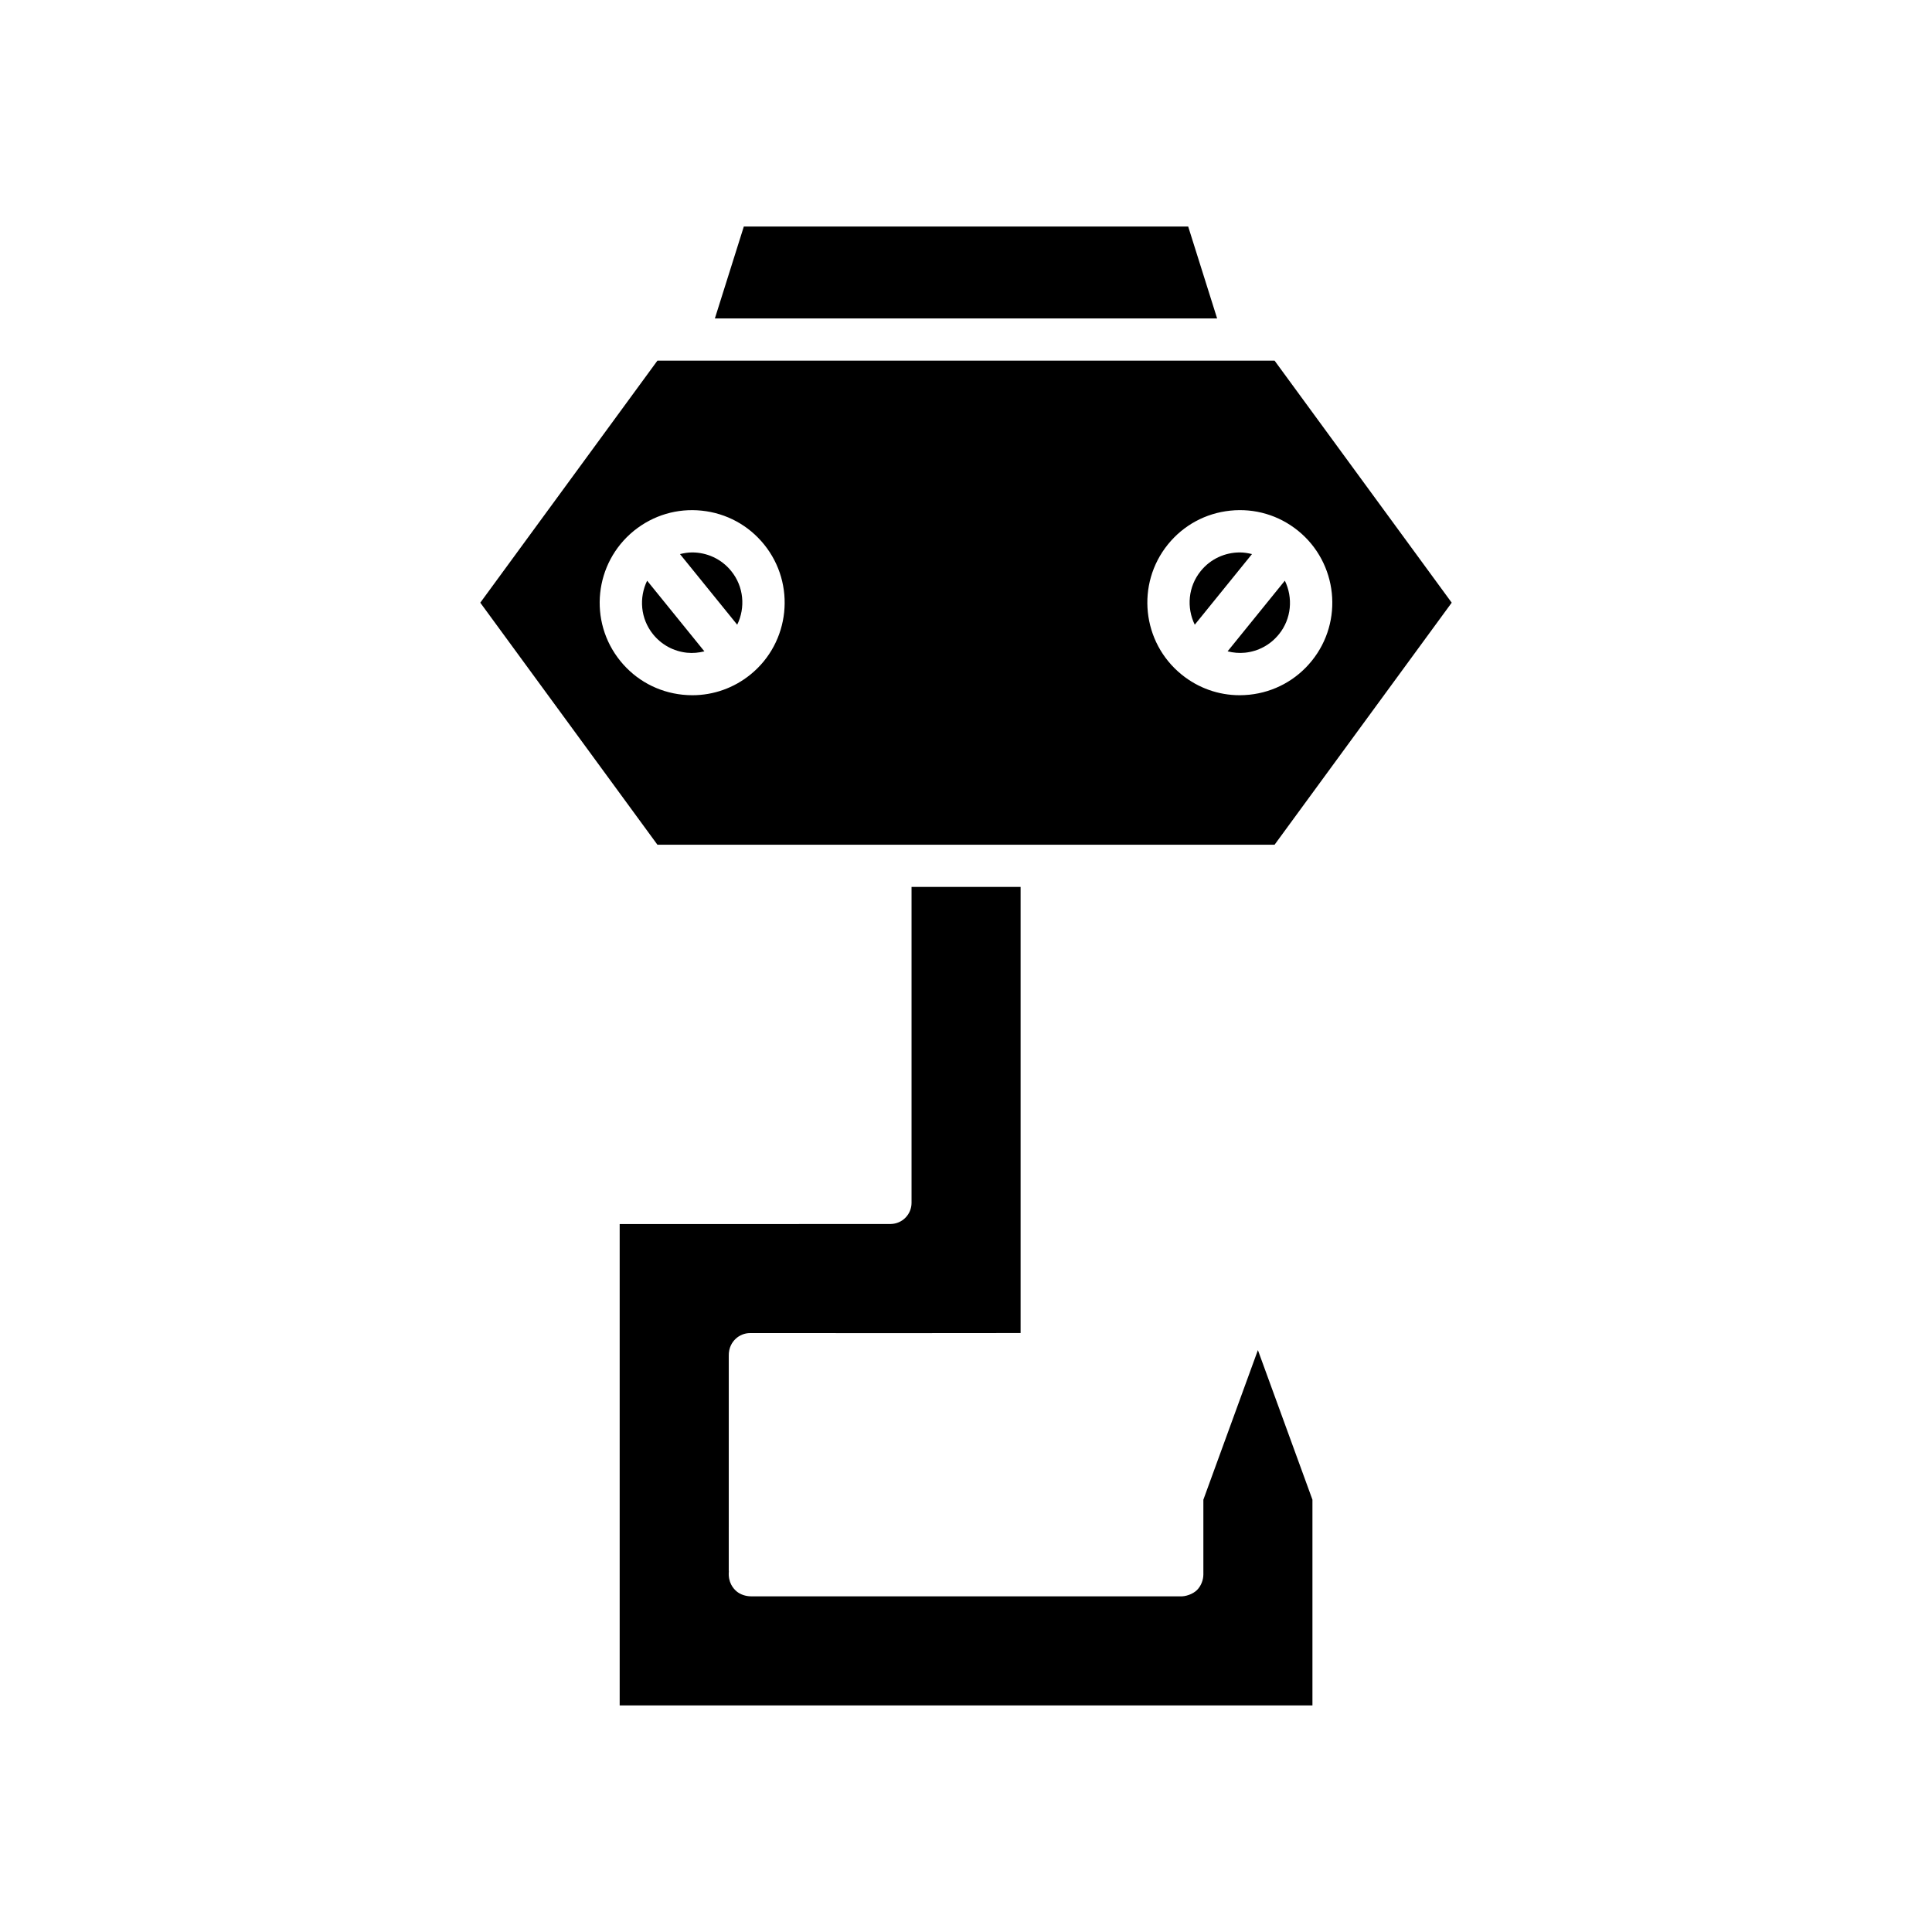
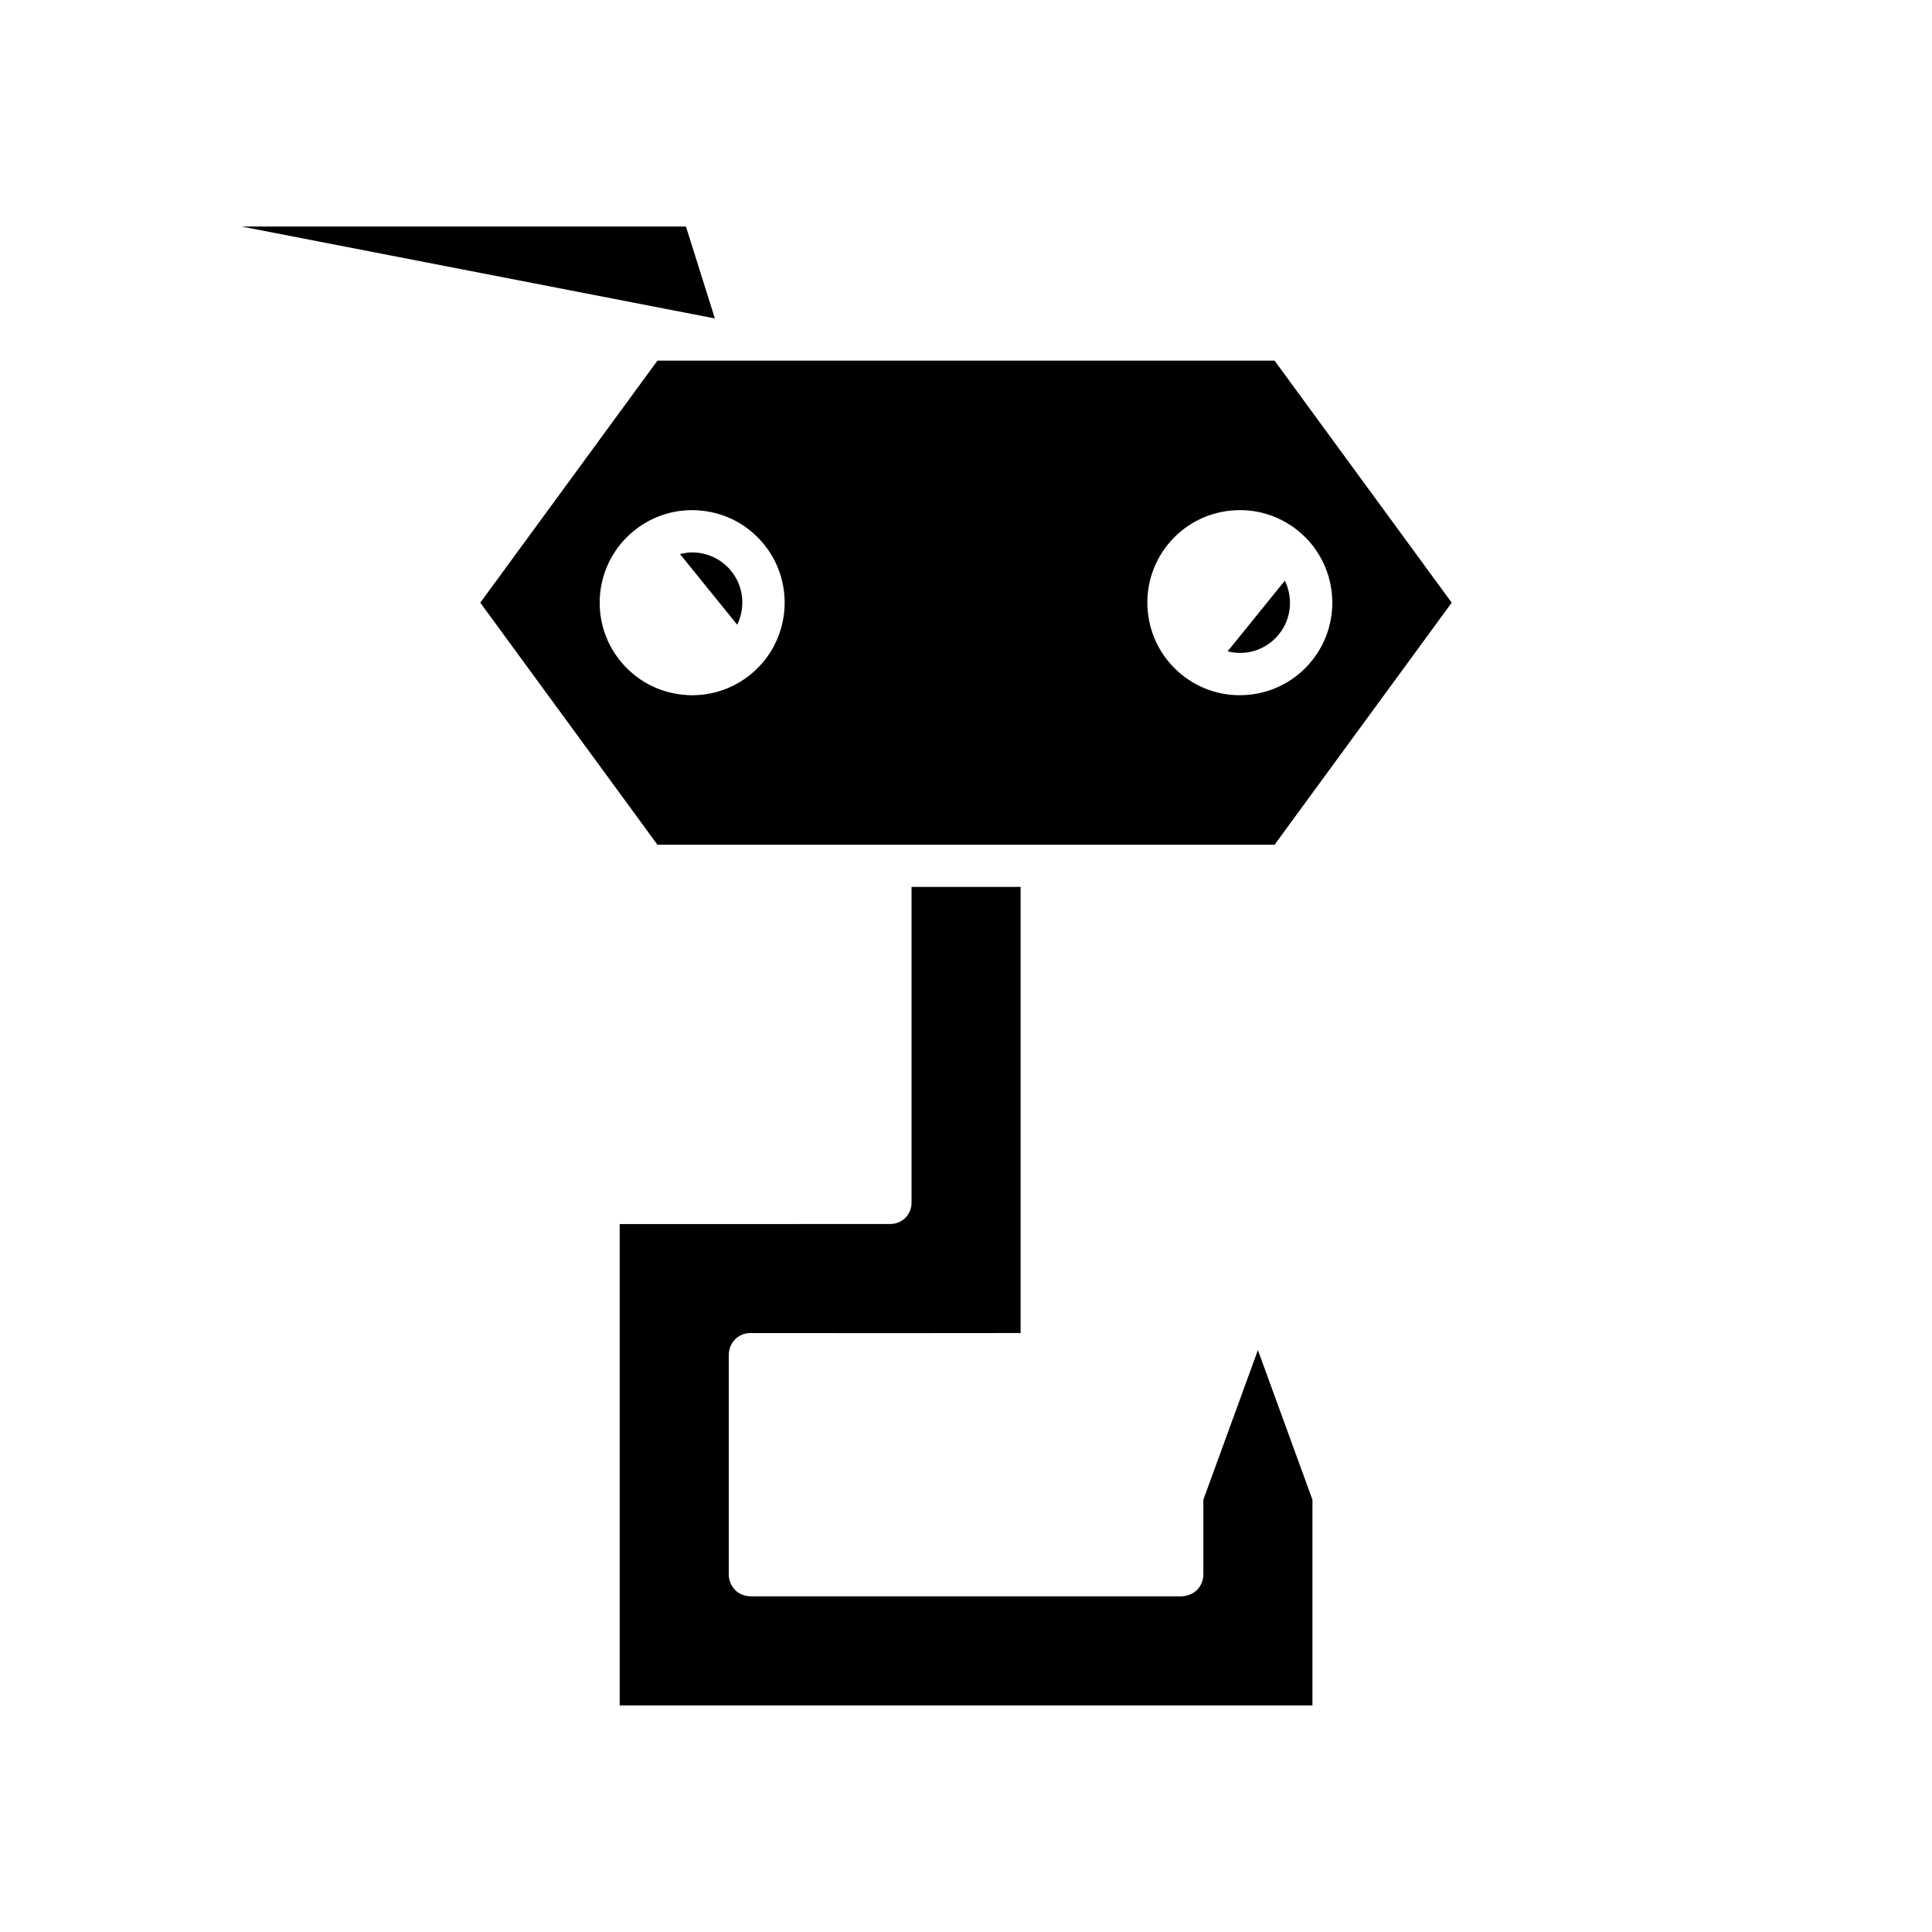
<svg xmlns="http://www.w3.org/2000/svg" fill="#000000" width="800px" height="800px" version="1.1" viewBox="144 144 512 512">
  <g>
-     <path d="m333.45 228.39h133.1l-7.668-24.359h-117.76z" />
+     <path d="m333.45 228.39l-7.668-24.359h-117.76z" />
    <path d="m337.13 503.35c-0.051-2.269 0.941-3.707 1.801-4.527 1.039-0.988 2.422-1.543 3.859-1.543h2.012c23.5 0.016 56.738 0.023 69.668-0.012v-118.22h-28.902v83.723c0 3.055-2.449 5.543-5.5 5.598l-5.894 0.012-65.953 0.004v127.57h183.59v-54.52l-14.453-39.645-14.453 39.645v19.812c-0.004 1.508-0.629 3.066-1.688 4.129-1.105 1.094-3.074 1.789-4.602 1.668-0.066 0.004-0.125 0.004-0.191 0.004l-113.34-0.004h-0.031c-1.371 0-2.789-0.449-3.812-1.285-0.887-0.734-2.34-2.391-2.09-5.293l-0.023-0.379 0.004-56.59v-0.148z" />
-     <path d="m317.08 312.11h0.004c2.234 2.766 5.422 4.492 8.961 4.867 1.578 0.164 3.129 0.008 4.625-0.363l-15.172-18.723c-2.195 4.508-1.777 10.07 1.582 14.219z" />
-     <path d="m462.21 295.33c-3.367 4.148-3.785 9.711-1.586 14.223l15.164-18.715c-1.059-0.262-2.137-0.438-3.215-0.438-3.887 0-7.738 1.68-10.363 4.93z" />
    <path d="m327.42 290.4c-1.082 0-2.156 0.176-3.215 0.441l15.164 18.715c2.195-4.516 1.777-10.078-1.59-14.223-2.625-3.254-6.477-4.934-10.359-4.934z" />
    <path d="m318.22 239.58-46.938 64.137 46.938 64.137h163.56l46.938-64.137-46.938-64.137zm24.652 83.188c-4.406 3.57-9.797 5.473-15.391 5.473-0.863 0-1.734-0.043-2.609-0.137-6.512-0.684-12.367-3.859-16.488-8.949-8.512-10.492-6.898-25.941 3.582-34.465 0.012-0.008 0.016-0.023 0.023-0.031 0.012-0.008 0.027-0.012 0.039-0.02 5.09-4.106 11.469-5.992 17.953-5.309 6.516 0.68 12.375 3.859 16.5 8.945 8.516 10.504 6.894 25.98-3.609 34.492zm148.74-3.613c-4.121 5.09-9.977 8.266-16.488 8.949-0.875 0.086-1.742 0.137-2.609 0.137-5.582 0-10.945-1.895-15.344-5.449-0.012-0.012-0.031-0.012-0.043-0.023-0.012-0.008-0.016-0.023-0.023-0.031-10.477-8.512-12.094-23.965-3.59-34.465 4.121-5.086 9.98-8.266 16.5-8.945 6.512-0.684 12.902 1.207 17.992 5.328 10.504 8.527 12.121 24 3.606 34.5z" />
    <path d="m473.95 316.97c3.539-0.371 6.723-2.098 8.961-4.867l0.004 0.004c3.363-4.148 3.777-9.711 1.582-14.223l-15.172 18.727c1.492 0.371 3.043 0.523 4.625 0.359z" />
  </g>
</svg>